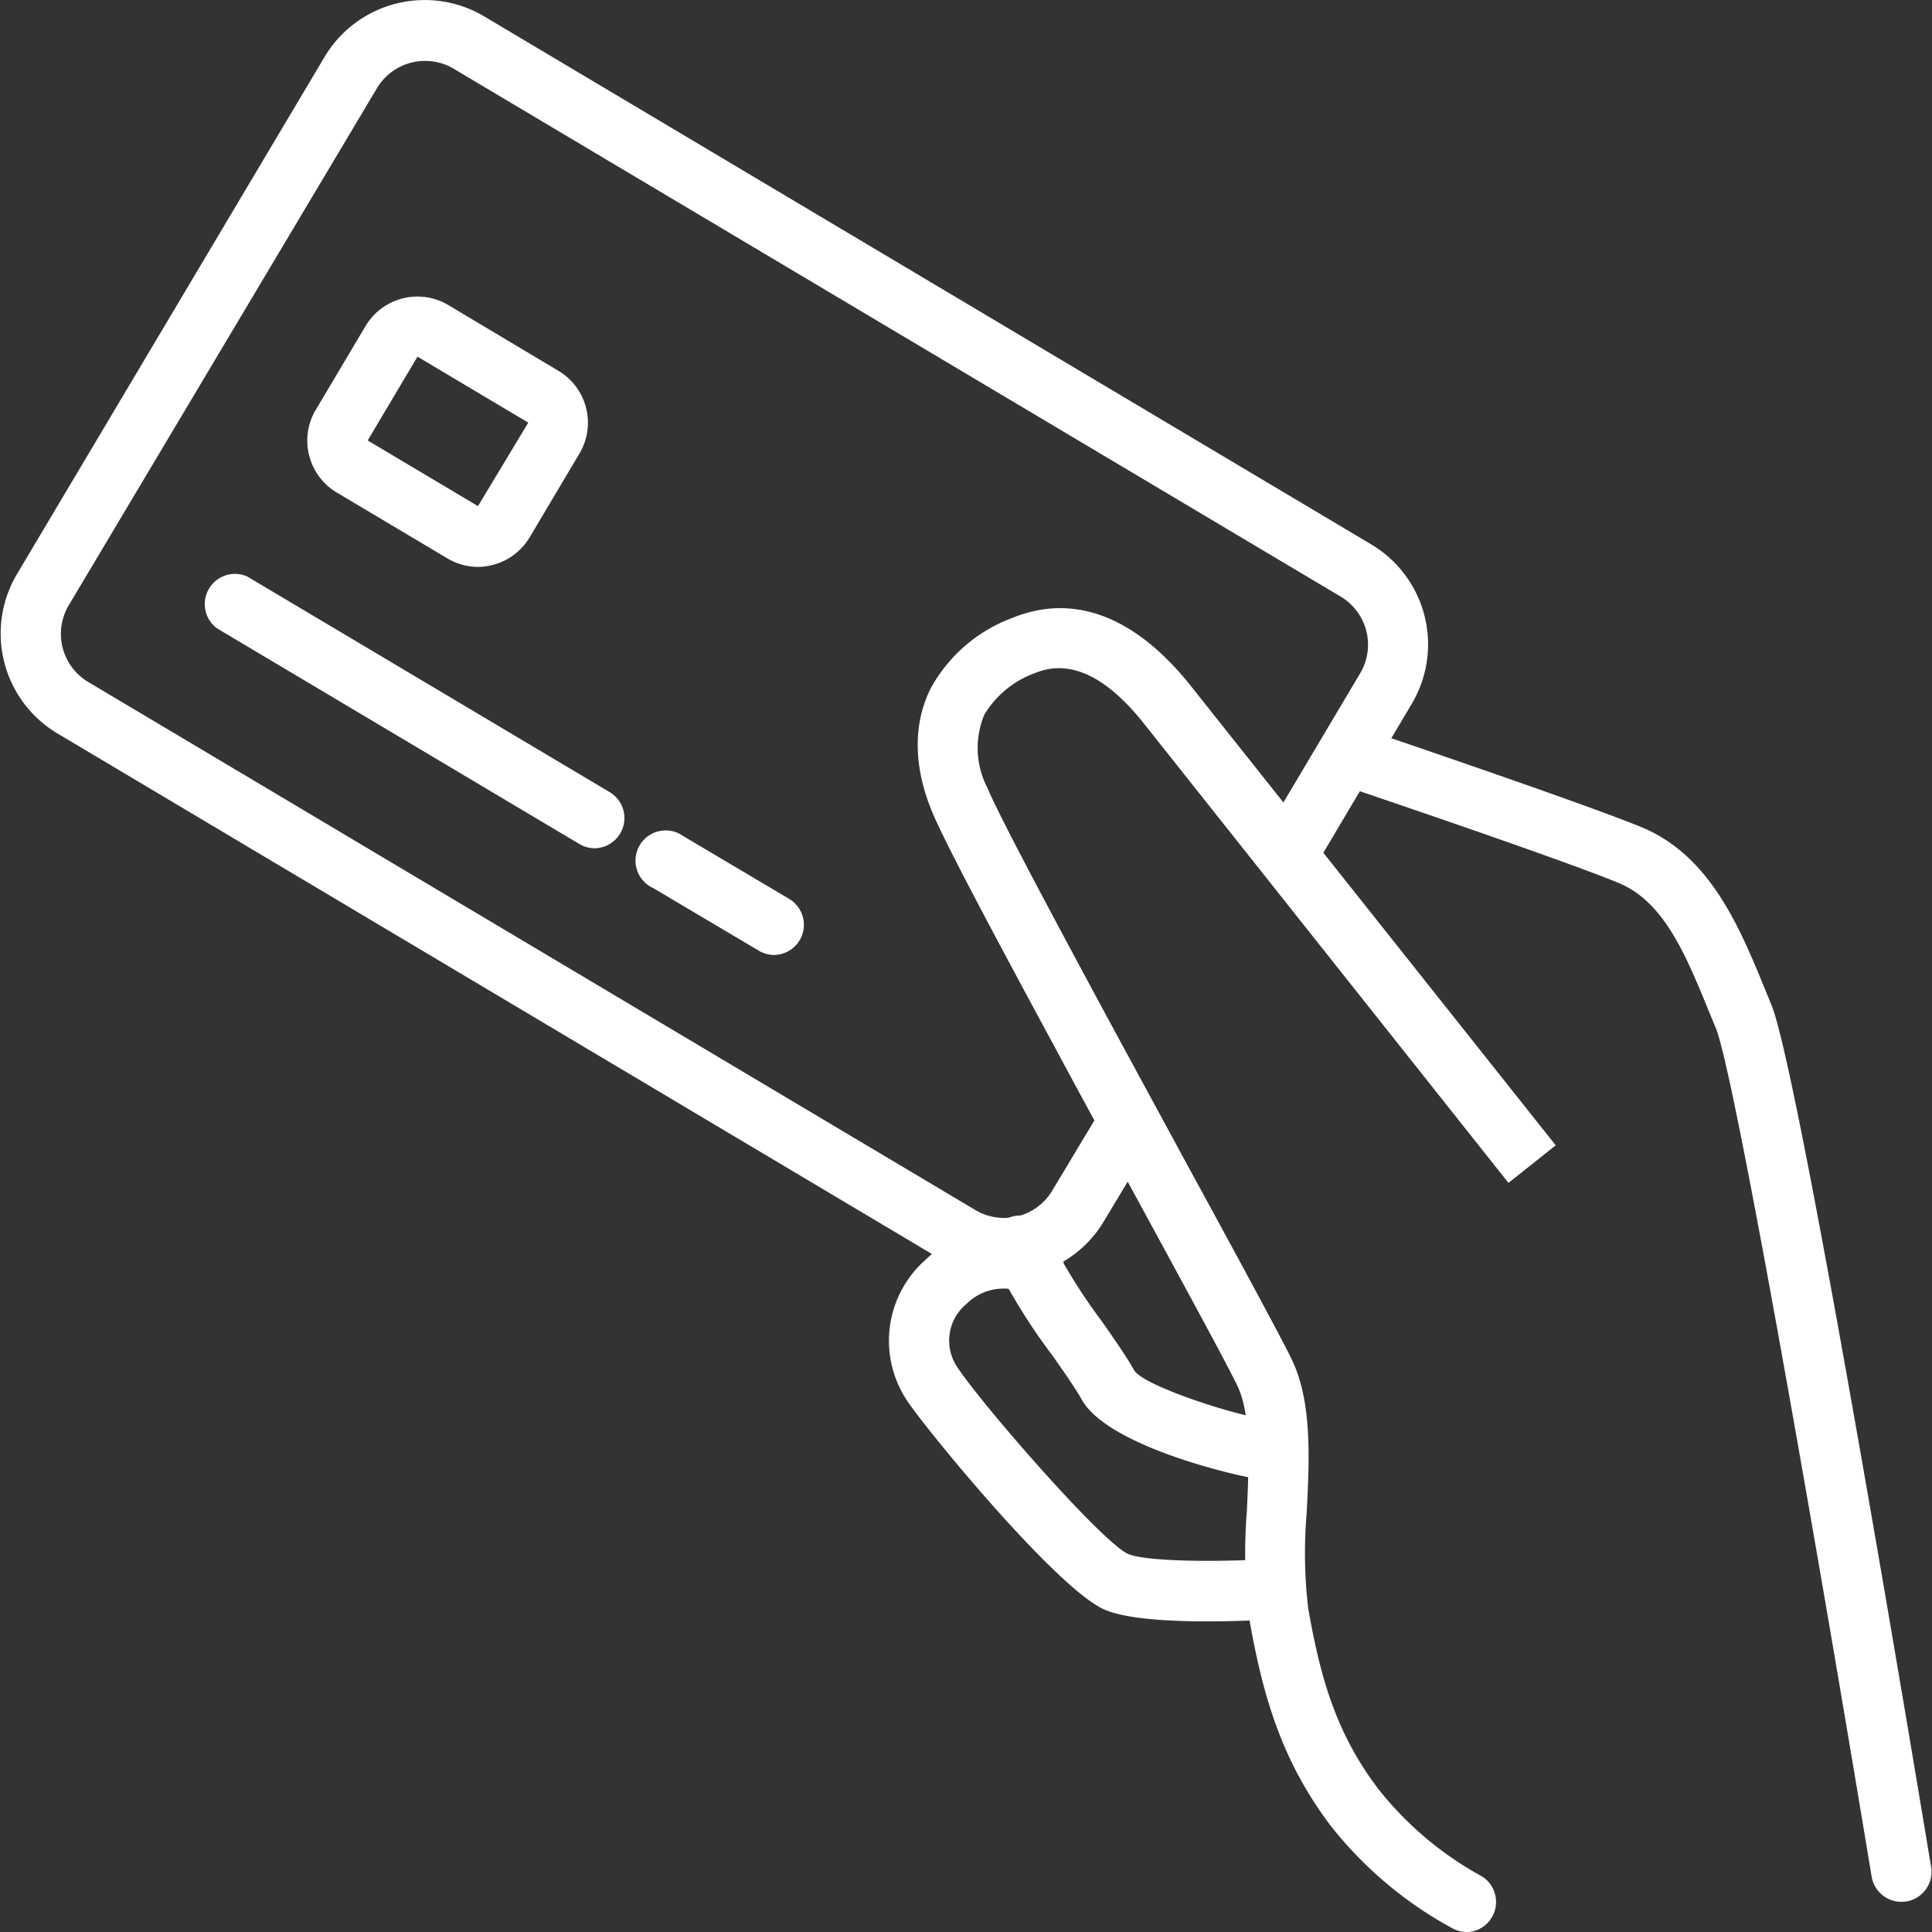
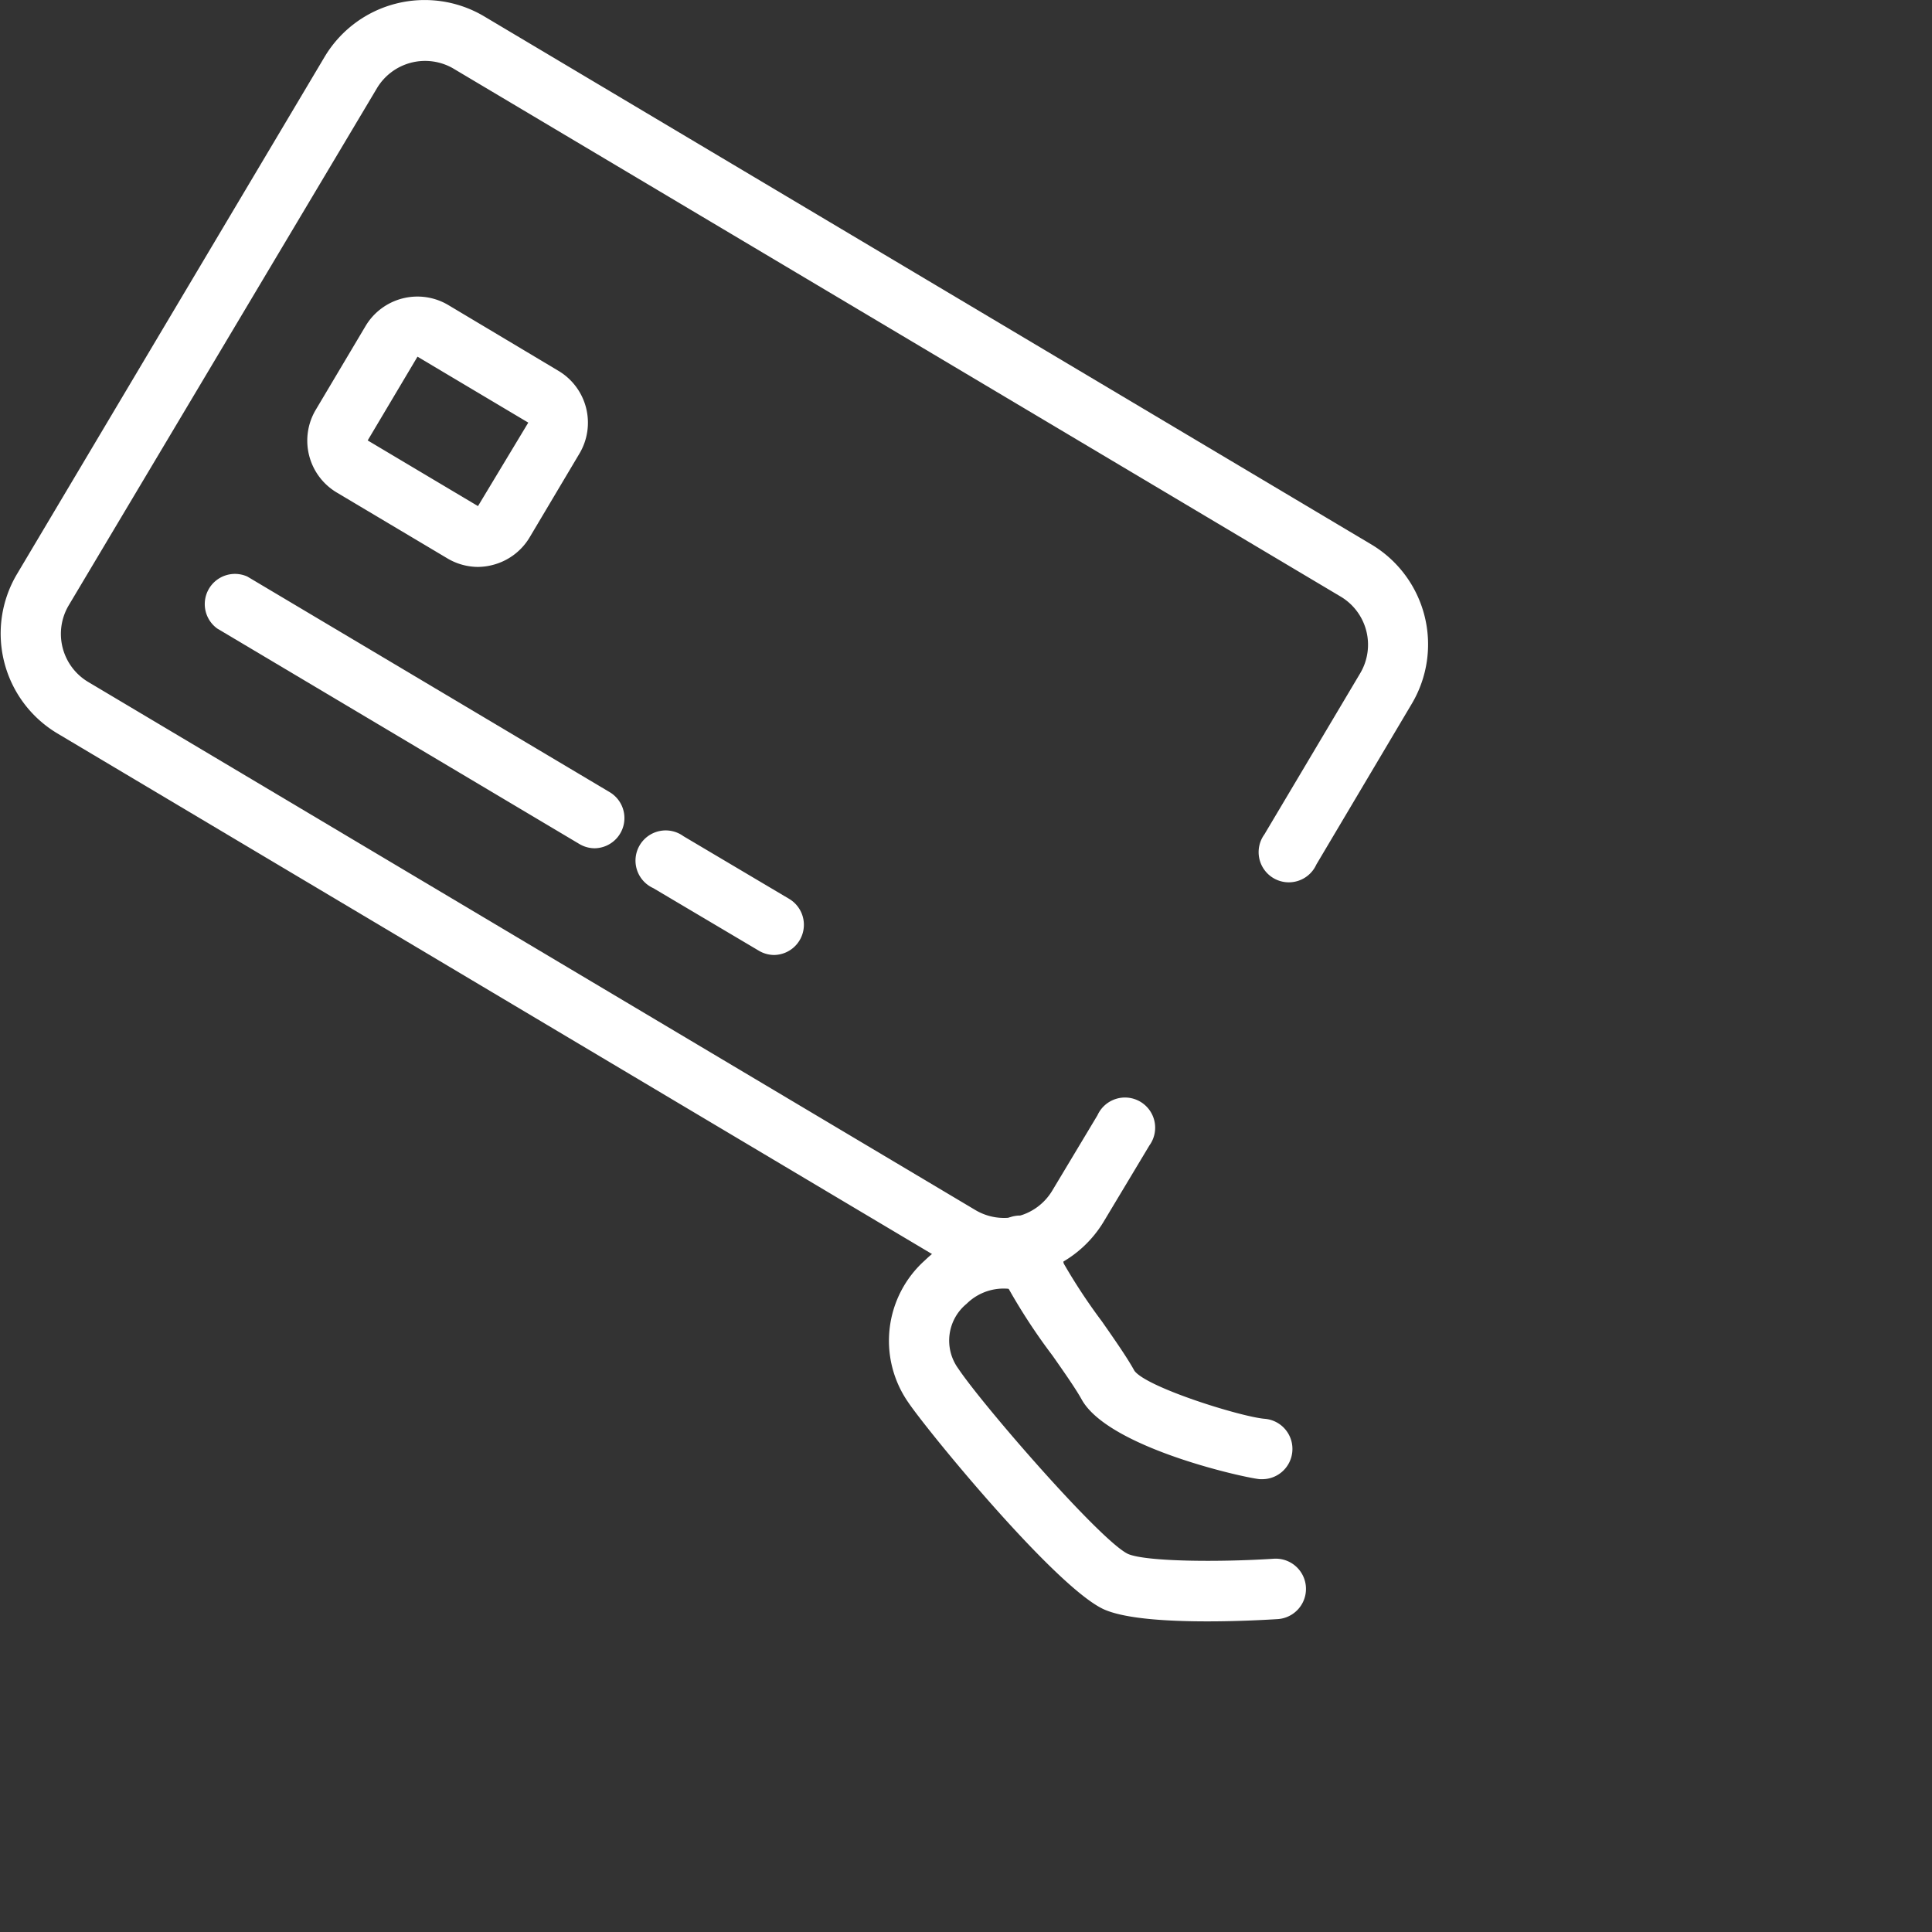
<svg xmlns="http://www.w3.org/2000/svg" version="1.1" width="512" height="512" x="0" y="0" viewBox="0 0 128 128" style="enable-background:new 0 0 512 512" xml:space="preserve" class="">
  <rect x="0" y="0" width="128" height="128" fill="#333333" stroke="none" />
  <g>
-     <path d="M126 126a2 2 0 0 1-2-1.67c-3.46-20.94-9.07-53.18-10.32-56.21l-.39-.94c-1.56-3.82-3-7.43-6.07-8.69-4-1.65-18.49-6.53-18.64-6.58a2 2 0 0 1 1.27-3.79c.6.2 14.79 5 18.9 6.68 4.57 1.89 6.52 6.66 8.24 10.87l.38.93c1.83 4.42 9.68 51.71 10.57 57.08a2 2 0 0 1-1.65 2.3z" fill="#ffffff" opacity="1" data-original="#000000" class="" />
-     <path d="M97.17 128a2 2 0 0 1-.9-.22 26.15 26.15 0 0 1-8.08-6.78c-3.25-4.28-4.52-8.59-5.42-13.74a34.64 34.64 0 0 1-.16-7.17c.14-3.14.28-6.38-.63-8.28-.74-1.53-3.75-7.06-7.23-13.45-1.63-3-3.36-6.17-5-9.23-4.87-9-7.34-13.74-8-15.36-1.56-3.78-.91-6.53-.09-8.16a10.19 10.19 0 0 1 5.41-4.67c2.84-1.17 7.2-1.33 11.87 4.56l24.13 30.38-3.13 2.49-24.15-30.43c-2.51-3.16-4.93-4.29-7.21-3.35a6.45 6.45 0 0 0-3.37 2.77 5.73 5.73 0 0 0 .21 4.84c.79 1.92 4.85 9.47 7.83 15 1.65 3.05 3.38 6.23 5 9.22 3.51 6.44 6.53 12 7.32 13.62 1.36 2.8 1.19 6.56 1 10.2a31.53 31.53 0 0 0 .1 6.3c.82 4.71 1.89 8.36 4.66 12a22.4 22.4 0 0 0 6.7 5.69 2 2 0 0 1-.91 3.78z" fill="#ffffff" opacity="1" data-original="#000000" class="" />
    <path d="M83.65 98h-.15c-.61 0-10-2-11.83-5.27-.38-.69-1.14-1.78-1.94-2.92a39.42 39.42 0 0 1-4-6.51 2 2 0 1 1 3.7-1.53A37.88 37.88 0 0 0 73 87.54c.9 1.29 1.68 2.41 2.16 3.28.84 1.12 7.1 3.06 8.64 3.18a2 2 0 0 1 1.82 2.16A2 2 0 0 1 83.65 98z" fill="#ffffff" opacity="1" data-original="#000000" class="" />
    <path d="M80 107.42c-2.51 0-5.32-.15-6.78-.76-3.12-1.3-11.77-11.85-13.06-13.77a7.15 7.15 0 0 1 1.13-9.4 7.47 7.47 0 0 1 7.84-1.63 2 2 0 1 1-1.53 3.69 3.49 3.49 0 0 0-3.56.83 3.15 3.15 0 0 0-.56 4.28c1.65 2.47 9.5 11.5 11.27 12.3 1.2.5 5.94.55 9.64.31a2 2 0 1 1 .26 4c-.65.04-2.51.15-4.65.15z" fill="#ffffff" opacity="1" data-original="#000000" class="" />
    <path d="M66.51 84.67a7.63 7.63 0 0 1-3.91-1.08l-58.8-35a7.71 7.71 0 0 1-2.69-10.53l20.4-34.3a7.72 7.72 0 0 1 10.56-2.68l58.8 35a7.71 7.71 0 0 1 2.68 10.52l-6.34 10.68a2 2 0 1 1-3.44-2l6.35-10.68a3.71 3.71 0 0 0-1.29-5.07L30 4.52a3.72 3.72 0 0 0-5 1.28L4.55 40.11a3.71 3.71 0 0 0 1.29 5.07l58.8 35a3.72 3.72 0 0 0 5.07-1.29l3-5a2 2 0 1 1 3.44 2l-3 5a7.65 7.65 0 0 1-4.72 3.52 7.8 7.8 0 0 1-1.92.26z" fill="#ffffff" opacity="1" data-original="#000000" class="" />
    <path d="M31.65 37.56a4 4 0 0 1-2-.56l-7.34-4.37a4 4 0 0 1-1.39-5.48l3.3-5.55a4 4 0 0 1 5.48-1.39l7.3 4.36a4 4 0 0 1 1.39 5.48l-3.3 5.55a4 4 0 0 1-2.45 1.83 4 4 0 0 1-.99.13zm0-4L35 28l-7.34-4.37-3.3 5.55 7.34 4.37zM39.39 56.2a2 2 0 0 1-1-.28l-24-14.28a2 2 0 0 1 2-3.44l24 14.28a2 2 0 0 1-1 3.72zM51.28 63.27a2 2 0 0 1-1-.28l-7-4.15a2 2 0 1 1 2-3.44l7 4.15a2 2 0 0 1-1 3.72z" fill="#ffffff" opacity="1" data-original="#000000" class="" />
  </g>
</svg>